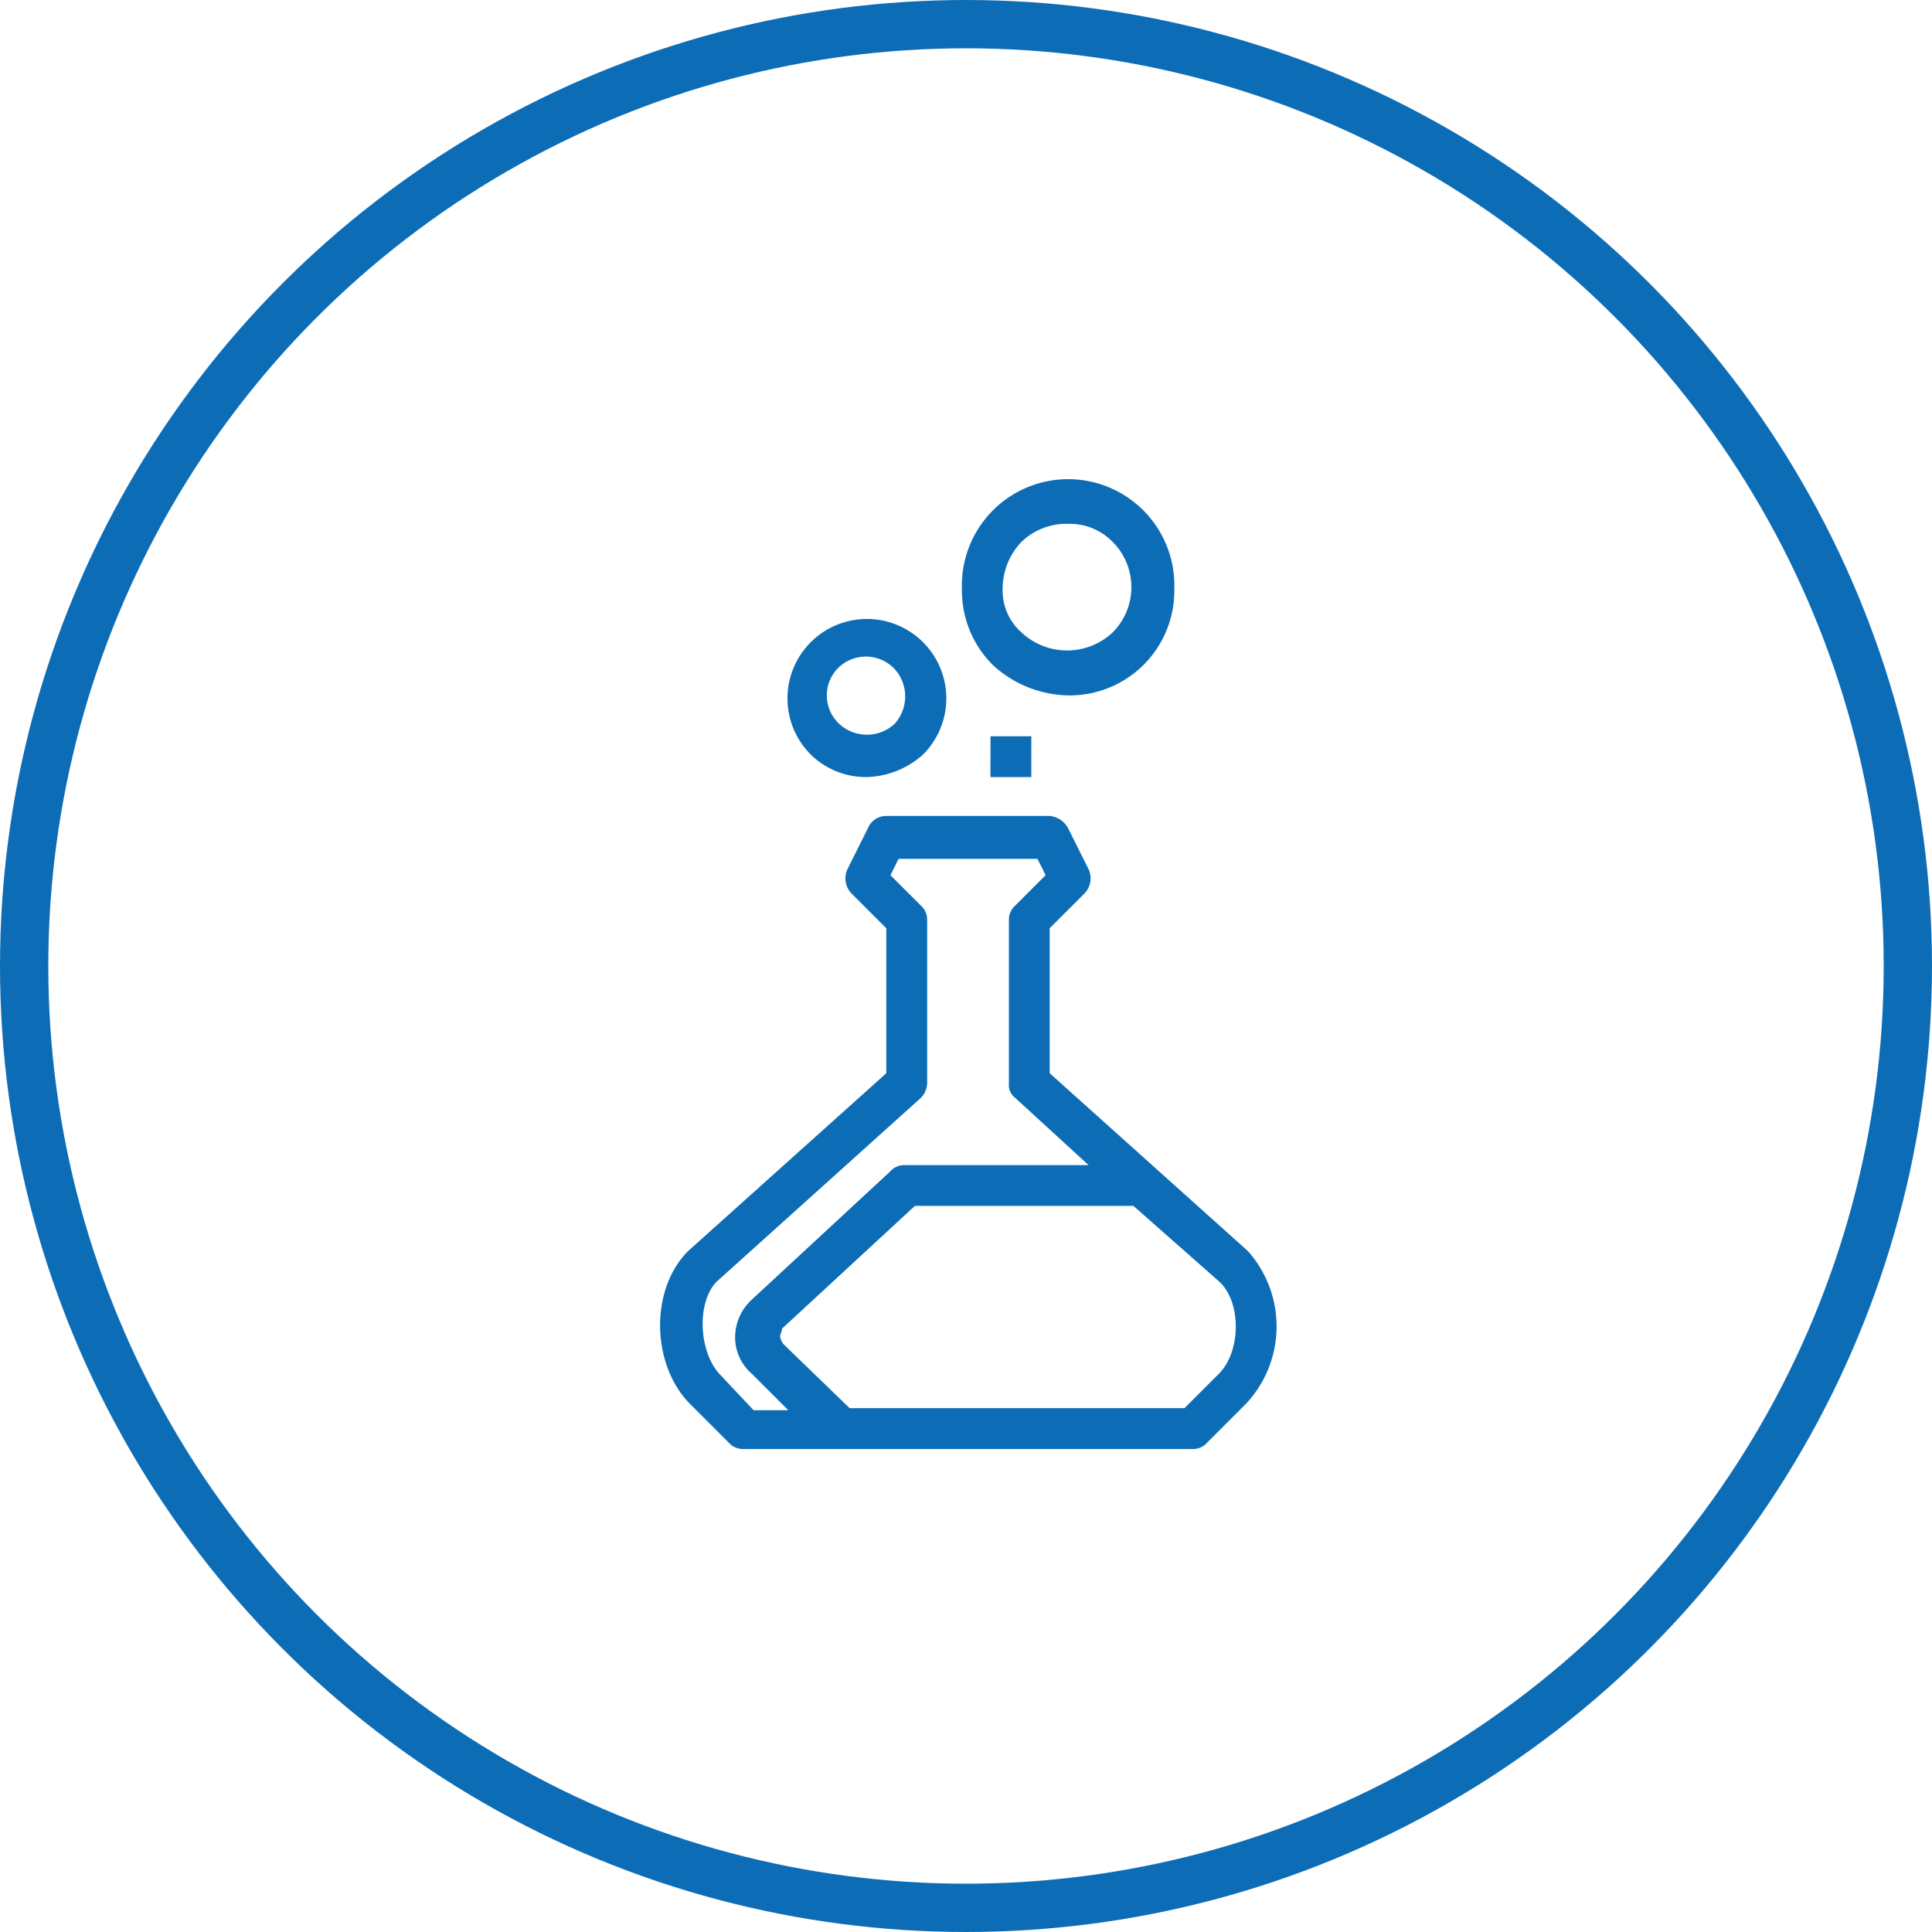
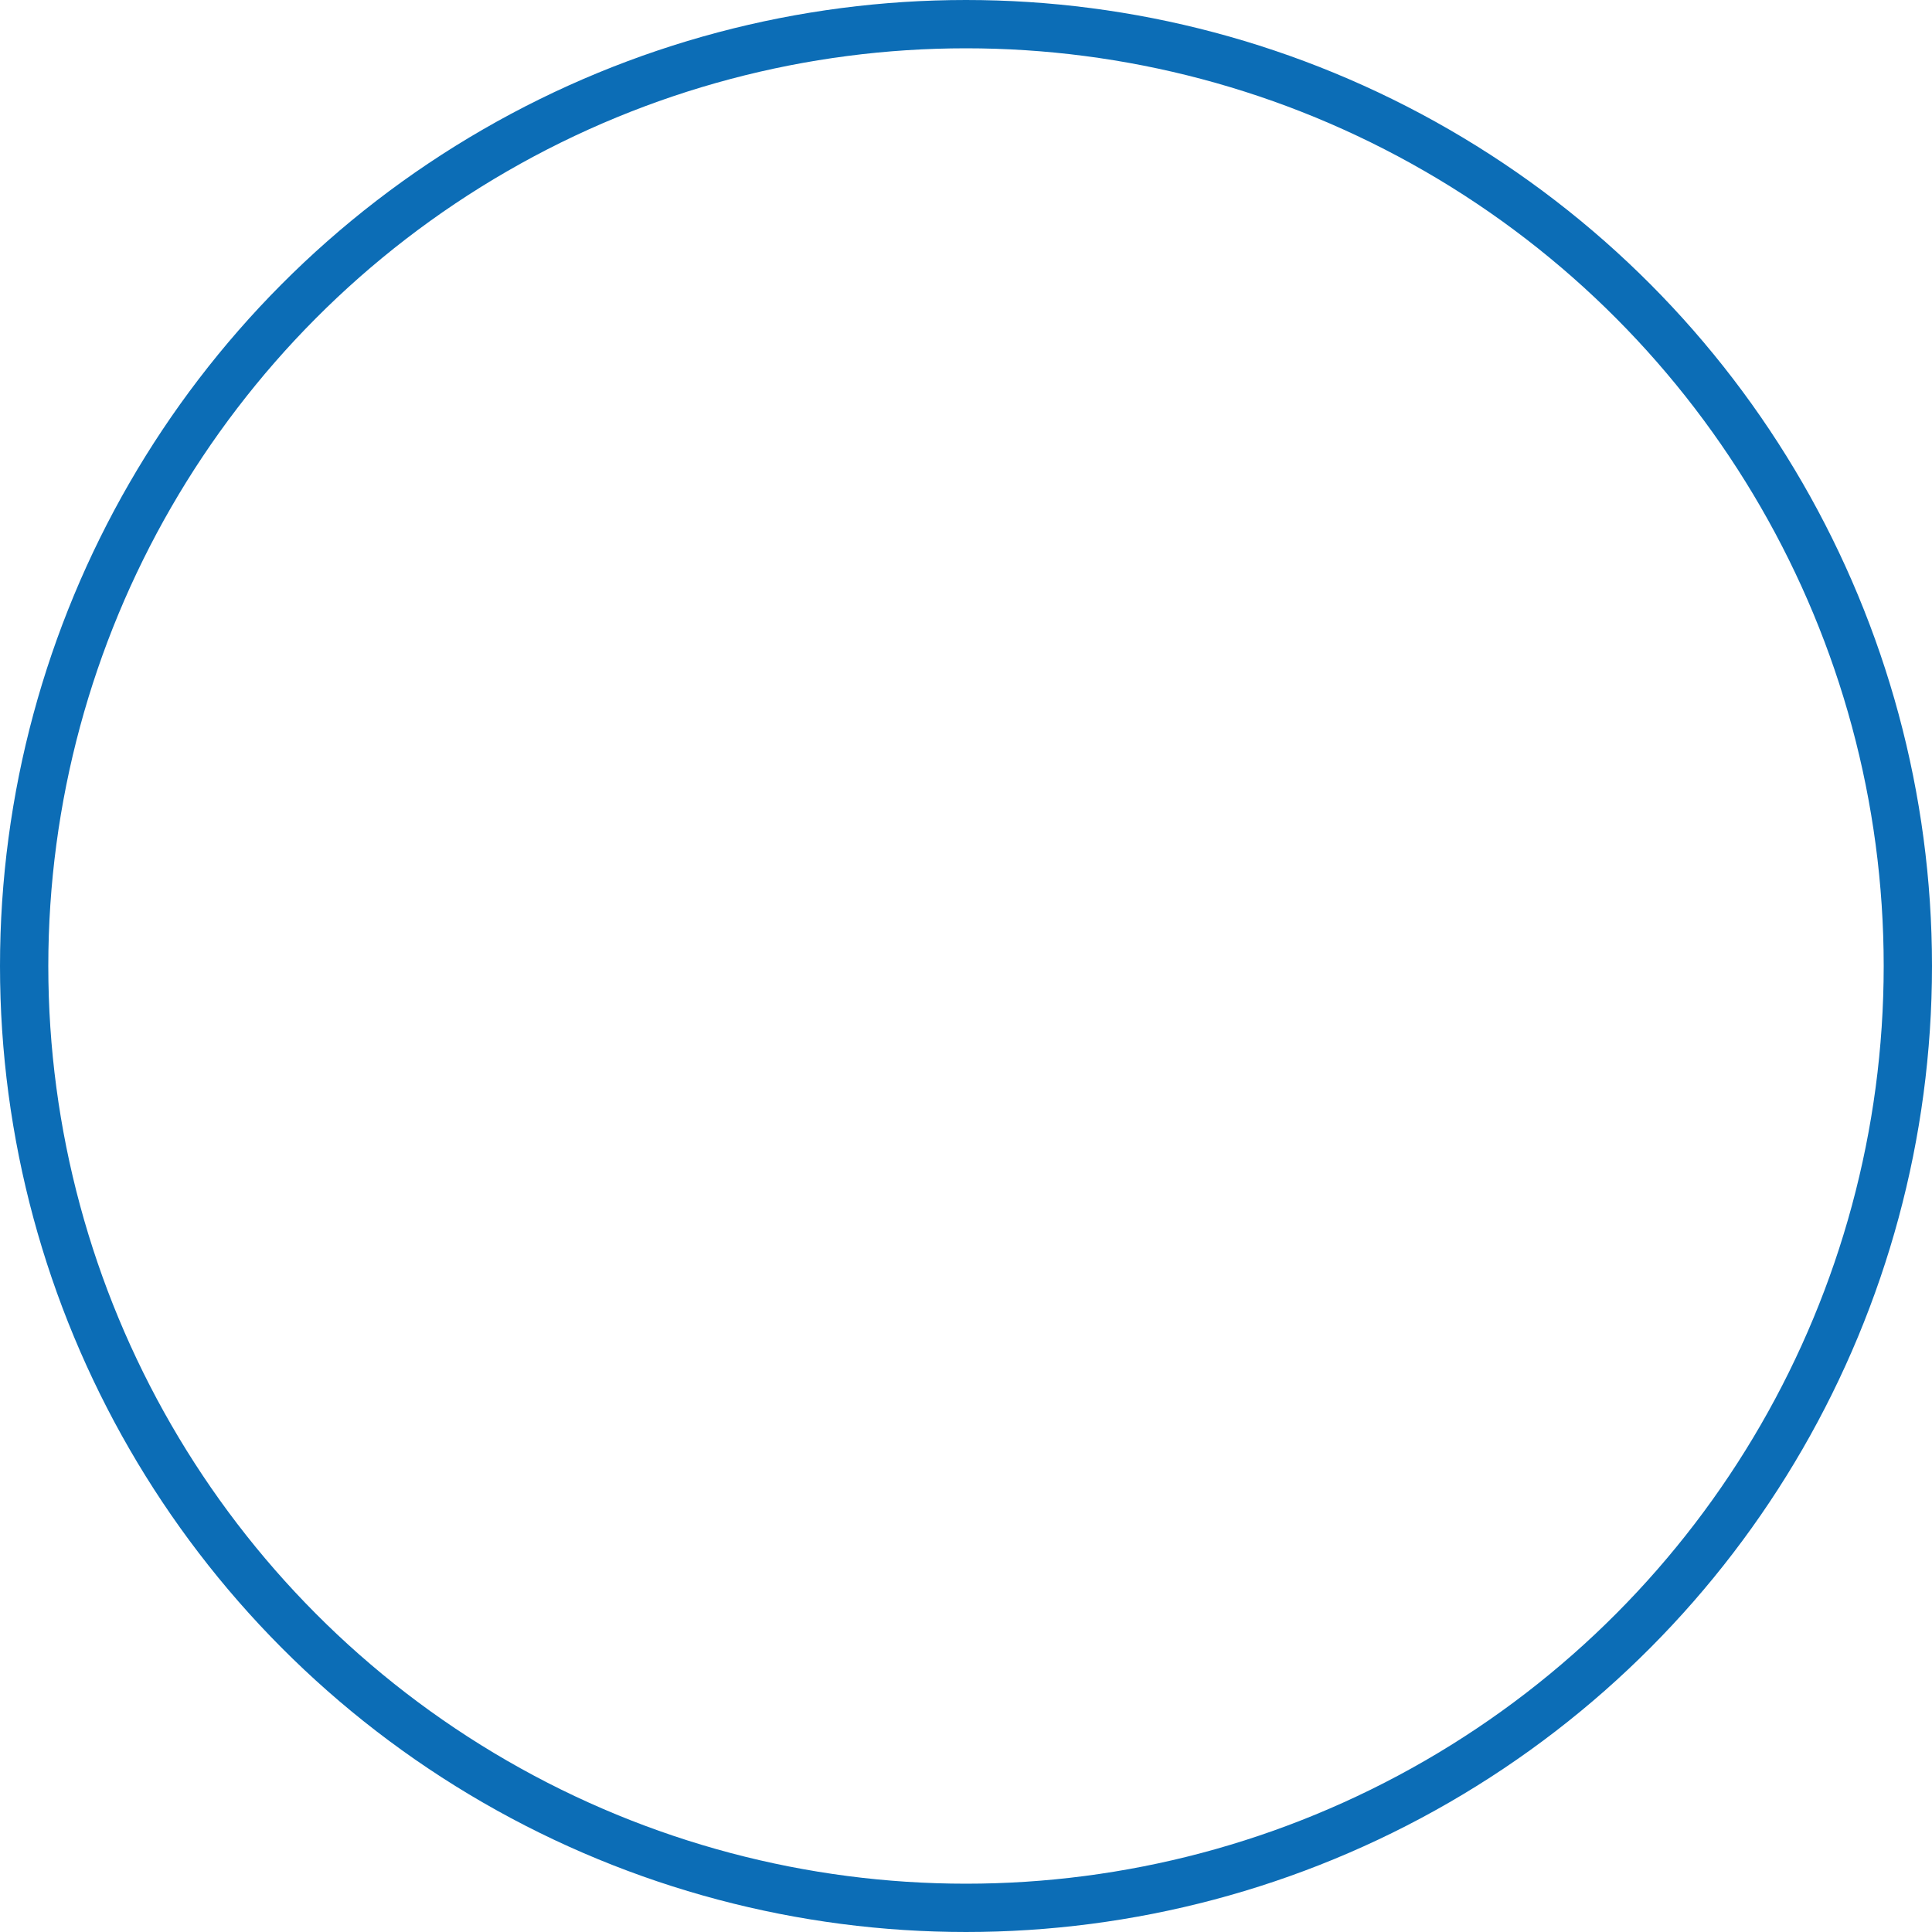
<svg xmlns="http://www.w3.org/2000/svg" viewBox="-7790 -2626 120 120">
  <defs>
    <style>
      .cls-1, .cls-4 {
        fill: none;
      }

      .cls-1 {
        stroke: #0c6db6;
        stroke-width: 3px;
      }

      .cls-2 {
        fill: #0c6db6;
      }

      .cls-3 {
        stroke: none;
      }
    </style>
  </defs>
  <g id="Group_76" data-name="Group 76" transform="translate(-8850 -3480)">
    <g id="Ellipse_6" data-name="Ellipse 6" class="cls-1" transform="translate(1060 854)">
-       <circle class="cls-3" cx="60" cy="60" r="60" />
      <circle class="cls-4" cx="60" cy="60" r="58.5" />
    </g>
-     <path id="Path_38" data-name="Path 38" class="cls-2" d="M36.426,47.7,24.122,36.66V27.653L26.278,25.5a1.349,1.349,0,0,0,.254-1.522l-1.268-2.537a1.458,1.458,0,0,0-1.142-.761H13.974a1.219,1.219,0,0,0-1.142.761l-1.268,2.537a1.349,1.349,0,0,0,.254,1.522l2.156,2.156V36.66L1.669,47.7c-2.41,2.41-2.283,7.1.127,9.514l2.41,2.41A1.152,1.152,0,0,0,5.094,60H33a1.152,1.152,0,0,0,.888-.381l2.41-2.41A7.028,7.028,0,0,0,36.426,47.7ZM3.7,55.433c-1.4-1.4-1.522-4.567-.254-5.835L16.13,38.182a1.37,1.37,0,0,0,.381-.888V27.146a1.152,1.152,0,0,0-.381-.888l-1.9-1.9.507-1.015h8.626l.507,1.015-1.9,1.9a1.152,1.152,0,0,0-.381.888V37.294a.988.988,0,0,0,.381.888l4.567,4.186H15.116a1.152,1.152,0,0,0-.888.381L5.6,50.74a3.176,3.176,0,0,0-1.015,2.283A2.97,2.97,0,0,0,5.6,55.307L7.885,57.59H5.729Zm30.825,0-2.03,2.03h-20.8L7.631,53.531a.962.962,0,0,1-.254-.507c0-.127.127-.381.127-.507L15.75,44.9H29.323L34.65,49.6C36.046,50.867,36.046,54.038,34.524,55.433ZM12.705,18.266a5.451,5.451,0,0,0,3.552-1.4,4.933,4.933,0,1,0-6.977,0A4.9,4.9,0,0,0,12.705,18.266Zm-1.776-6.723a2.452,2.452,0,0,1,3.552,0,2.535,2.535,0,0,1,0,3.425,2.535,2.535,0,0,1-3.425,0A2.417,2.417,0,0,1,10.929,11.543Zm14.334,1.649a6.5,6.5,0,0,0,6.6-6.6,6.6,6.6,0,1,0-13.192,0,6.514,6.514,0,0,0,1.9,4.693A7.081,7.081,0,0,0,25.264,13.192ZM22.346,3.679a4.019,4.019,0,0,1,2.918-1.142,3.73,3.73,0,0,1,2.791,1.142,3.982,3.982,0,0,1,0,5.581,4.138,4.138,0,0,1-5.708,0A3.455,3.455,0,0,1,21.2,6.6,4.233,4.233,0,0,1,22.346,3.679Zm-1.9,12.051H22.98v2.537H20.443Z" transform="translate(1101.076 884)" />
  </g>
</svg>